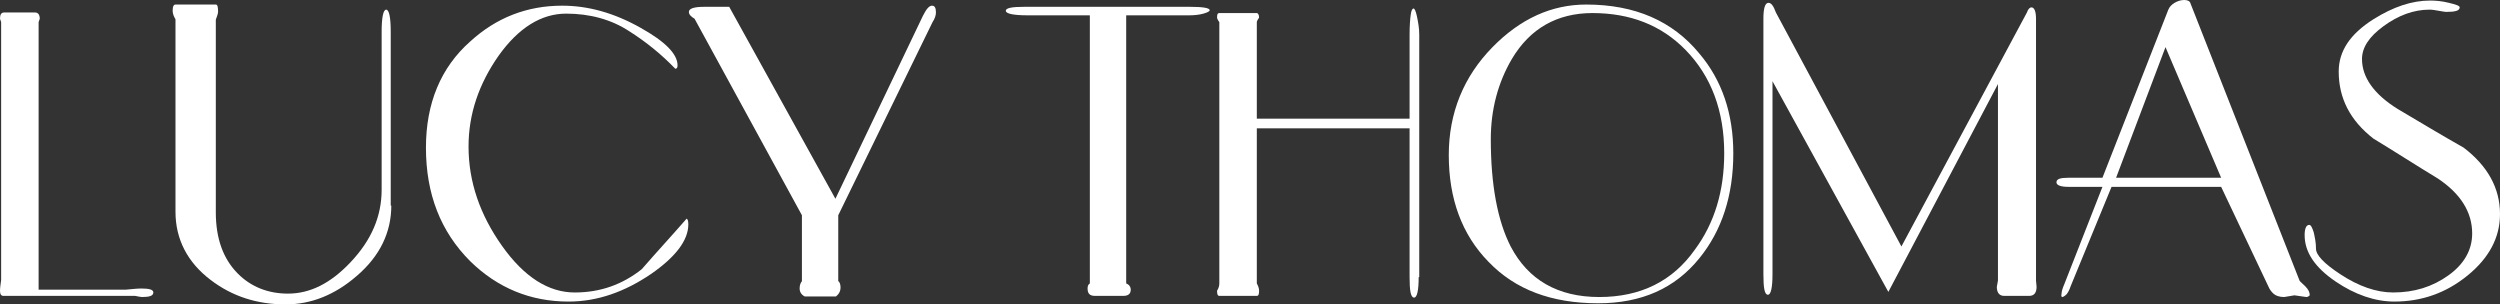
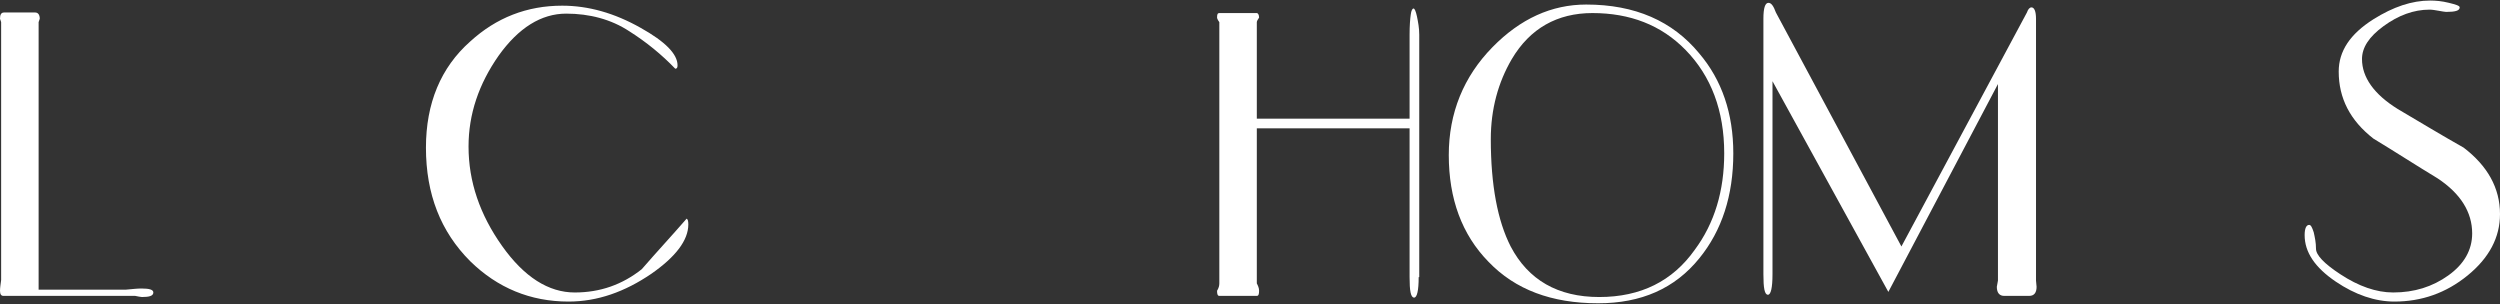
<svg xmlns="http://www.w3.org/2000/svg" version="1.1" id="Layer_1" x="0px" y="0px" viewBox="0 0 440.2 53.6" style="enable-background:new 0 0 440.2 53.6;" xml:space="preserve">
  <rect x="0" y="0" width="440.2" height="53.6" fill="#333333" stroke="none" />
  <style type="text/css">
	.st0{fill:#FFFFFF;}
</style>
  <g>
    <path class="st0" d="M23.8,52.1H1.3H0.6c-0.4,0-0.6-0.3-0.6-0.9c0-0.5,0.1-1.1,0.2-1.9V3.9L0,3.3c0-0.7,0.2-1.1,0.7-1.1h5.5   C6.7,2.2,7,2.6,7,3.3L6.8,3.9V51h15.4c1.1-0.1,2-0.2,2.7-0.2c1.4,0,2.1,0.2,2.1,0.7c0,0.6-0.7,0.8-2,0.8   C24.8,52.3,24.3,52.2,23.8,52.1z" />
-     <path class="st0" d="M68.9,36.2c0,4.7-2,8.9-6.1,12.4c-3.8,3.3-8,5-12.5,5c-5,0-9.4-1.4-13.2-4.3c-4.1-3.1-6.2-7.2-6.2-12V3.4   c-0.3-0.5-0.5-1-0.5-1.5c0-0.8,0.2-1.1,0.5-1.1h7.1c0.3,0,0.4,0.4,0.4,1.3c0,0.2-0.1,0.5-0.2,0.8c-0.1,0.3-0.2,0.5-0.2,0.6v33.9   c0,4.6,1.3,8.2,3.9,10.8c2.3,2.3,5.3,3.5,8.8,3.5c3.9,0,7.5-1.8,11-5.5c3.7-3.9,5.5-8.1,5.5-12.8V5.6c0-2.6,0.3-3.9,0.8-3.9   c0.5,0,0.8,1.3,0.8,3.9V36.2z" />
    <path class="st0" d="M121.2,39.5c0,2.8-2.2,5.7-6.5,8.7c-4.7,3.2-9.5,4.9-14.6,4.9c-6.7,0-12.5-2.4-17.3-7.1   c-5.2-5.2-7.8-11.8-7.8-20c0-7.8,2.6-14.1,7.8-18.7C87.4,3.1,92.8,1,99,1c4.6,0,9.2,1.3,13.8,3.9c4.3,2.4,6.5,4.6,6.5,6.6   c0,0.4-0.1,0.6-0.4,0.6c-2.4-2.5-5.1-4.7-8.1-6.6c-3.2-2.1-7-3.1-11.1-3.1c-4.4,0-8.4,2.5-11.9,7.4c-3.5,5-5.3,10.3-5.3,16   c0,6.2,2,12,5.9,17.5c3.9,5.5,8.2,8.2,12.8,8.2c4.5,0,8.4-1.4,11.8-4.1c2.6-3,5.3-5.9,7.9-8.9C121.1,38.6,121.2,38.9,121.2,39.5z" />
-     <path class="st0" d="M164.2,3.9l-16.6,34v11.6c0.2,0.1,0.4,0.5,0.4,1.1c0,0.7-0.3,1.2-0.8,1.6h-5.5c-0.6-0.3-0.9-0.8-0.9-1.4   c0-0.5,0.1-0.9,0.4-1.3l0-11.6L122.3,3.3c-0.7-0.4-1-0.8-1-1.2c0-0.6,0.9-0.9,2.7-0.9l4.4,0L147.1,35l15.4-32.2   c0.6-1.2,1.1-1.8,1.6-1.8c0.5,0,0.7,0.4,0.7,1.2C164.8,2.7,164.6,3.3,164.2,3.9z" />
-     <path class="st0" d="M209.4,2.7h-11.1v47.2c0.5,0.2,0.8,0.6,0.8,1.1c0,0.7-0.4,1.1-1.3,1.1h-5c-0.9,0-1.3-0.4-1.3-1.3   c0-0.4,0.1-0.7,0.4-0.9V2.7h-10.9c-2.6,0-3.9-0.3-3.9-0.8c0-0.5,1.1-0.7,3.3-0.7h29.1c2.3,0,3.5,0.2,3.5,0.6c0,0.2-0.4,0.4-1.1,0.6   S210.3,2.7,209.4,2.7z" />
    <path class="st0" d="M249.8,48.8c0,2.4-0.3,3.6-0.8,3.6c-0.6,0-0.8-1.2-0.8-3.6V22.6h-26.9v27.3c0.2,0.4,0.4,0.8,0.4,1.3   c0,0.6-0.1,0.9-0.4,0.9h-6.6c-0.3,0-0.4-0.3-0.4-0.9c0.3-0.5,0.4-0.9,0.4-1.3v-46c-0.3-0.4-0.4-0.7-0.4-0.8c0-0.6,0.1-0.8,0.4-0.8   h6.6c0.2,0,0.4,0.3,0.4,0.8c-0.2,0.3-0.4,0.6-0.4,0.8v17h26.9V6.1c0-1.6,0.1-2.8,0.2-3.5c0.1-0.8,0.3-1.1,0.5-1.1   c0.2,0,0.4,0.5,0.6,1.4c0.2,1,0.4,2,0.4,3.2V48.8z" />
    <path class="st0" d="M305.2,27c0,7.4-2,13.6-6,18.5c-4.3,5.3-10.2,7.9-17.8,7.9c-8.2,0-14.6-2.4-19.3-7.3c-4.7-4.8-7-11.1-7-18.8   c0-7.4,2.6-13.8,7.7-19c4.9-5,10.4-7.5,16.5-7.5c8.6,0,15.2,2.9,19.9,8.6C303.2,14.1,305.2,20,305.2,27z M303.6,27   c0-7.5-2.3-13.6-6.8-18.2c-4.3-4.4-9.8-6.5-16.4-6.5c-6.2,0-11,2.7-14.2,8.1c-2.4,4.1-3.7,8.8-3.7,14.1c0,8.1,1.2,14.4,3.5,18.9   c3.1,5.9,8.3,8.9,15.6,8.9c7.3,0,12.9-2.8,16.8-8.3C301.9,39.3,303.6,33.6,303.6,27z" />
    <path class="st0" d="M358.6,50.5c0,1-0.4,1.6-1.3,1.6h-4.4c-0.8,0-1.3-0.5-1.3-1.6l0.2-1.1V14.8l-19.3,36.6l-20.4-37.1v34   c0,2.4-0.3,3.6-0.8,3.6c-0.6,0-0.8-1.2-0.8-3.6v-45c0-1.9,0.3-2.8,0.9-2.8c0.5,0,0.9,0.6,1.3,1.7l22.1,41.2l22.1-41.2   c0.2-0.6,0.5-0.9,0.8-0.9c0.5,0,0.8,0.7,0.8,2v46.1L358.6,50.5z" />
-     <path class="st0" d="M406.7,52c-0.2,0.2-0.4,0.3-0.6,0.3L404,52l-1.8,0.3c-0.8,0-1.5-0.2-2-0.7c-0.3-0.3-0.6-0.7-0.8-1.2l-8.3-17.5   h-19.3l-7.2,17.5c-0.2,0.6-0.4,1-0.7,1.4c-0.3,0.3-0.6,0.5-0.8,0.5c-0.1,0-0.2-0.2-0.1-0.6c0-0.4,0.2-1,0.5-1.7l6.7-17.1h-6   c-1.4,0-2.1-0.3-2.1-0.8c0-0.6,0.7-0.8,2.1-0.8h6l11.6-29.6c0.2-0.5,0.6-0.9,1.1-1.2c0.5-0.3,1.1-0.5,1.7-0.5c0.6,0,1,0.2,1.1,0.6   l19.2,48.8c0,0.1,0.4,0.4,1,1C406.5,51,406.7,51.5,406.7,52z M391.1,31.3l-9.8-23l-8.7,23H391.1z" />
    <path class="st0" d="M440.2,37.7c0,4.1-1.9,7.7-5.7,10.8c-3.8,3.1-8.1,4.6-12.9,4.6c-3.4,0-6.9-1.2-10.3-3.5   c-3.7-2.5-5.5-5.2-5.5-8.2c0-1.2,0.3-1.8,0.8-1.8c0.3,0,0.5,0.4,0.8,1.3c0.2,0.9,0.4,1.8,0.4,2.9c0,1.1,1.4,2.6,4.3,4.5   c3.2,2.1,6.3,3.2,9.3,3.2c3.7,0,6.9-1,9.7-3c2.8-2,4.2-4.5,4.2-7.4c0-3.7-2-7-6.1-9.7c-3.8-2.3-7.5-4.7-11.3-7   c-4.1-3.2-6.1-7.1-6.1-11.8c0-3.6,2-6.6,6.1-9.2c3.5-2.2,6.8-3.3,10-3.3c1,0,2.1,0.1,3.3,0.4c1.2,0.3,1.9,0.5,1.9,0.8   c0,0.6-0.8,0.8-2.4,0.8c-0.2,0-0.7-0.1-1.3-0.2c-0.6-0.1-1.1-0.2-1.6-0.2c-2.8,0-5.5,1-8.1,2.9c-2.6,1.9-3.8,3.8-3.8,5.8   c0,3.2,2.1,6.2,6.3,8.8c3.9,2.3,7.7,4.6,11.6,6.8C438,29.2,440.2,33.1,440.2,37.7z" />
  </g>
  <g>
</g>
  <g>
</g>
  <g>
</g>
  <g>
</g>
  <g>
</g>
  <g>
</g>
</svg>